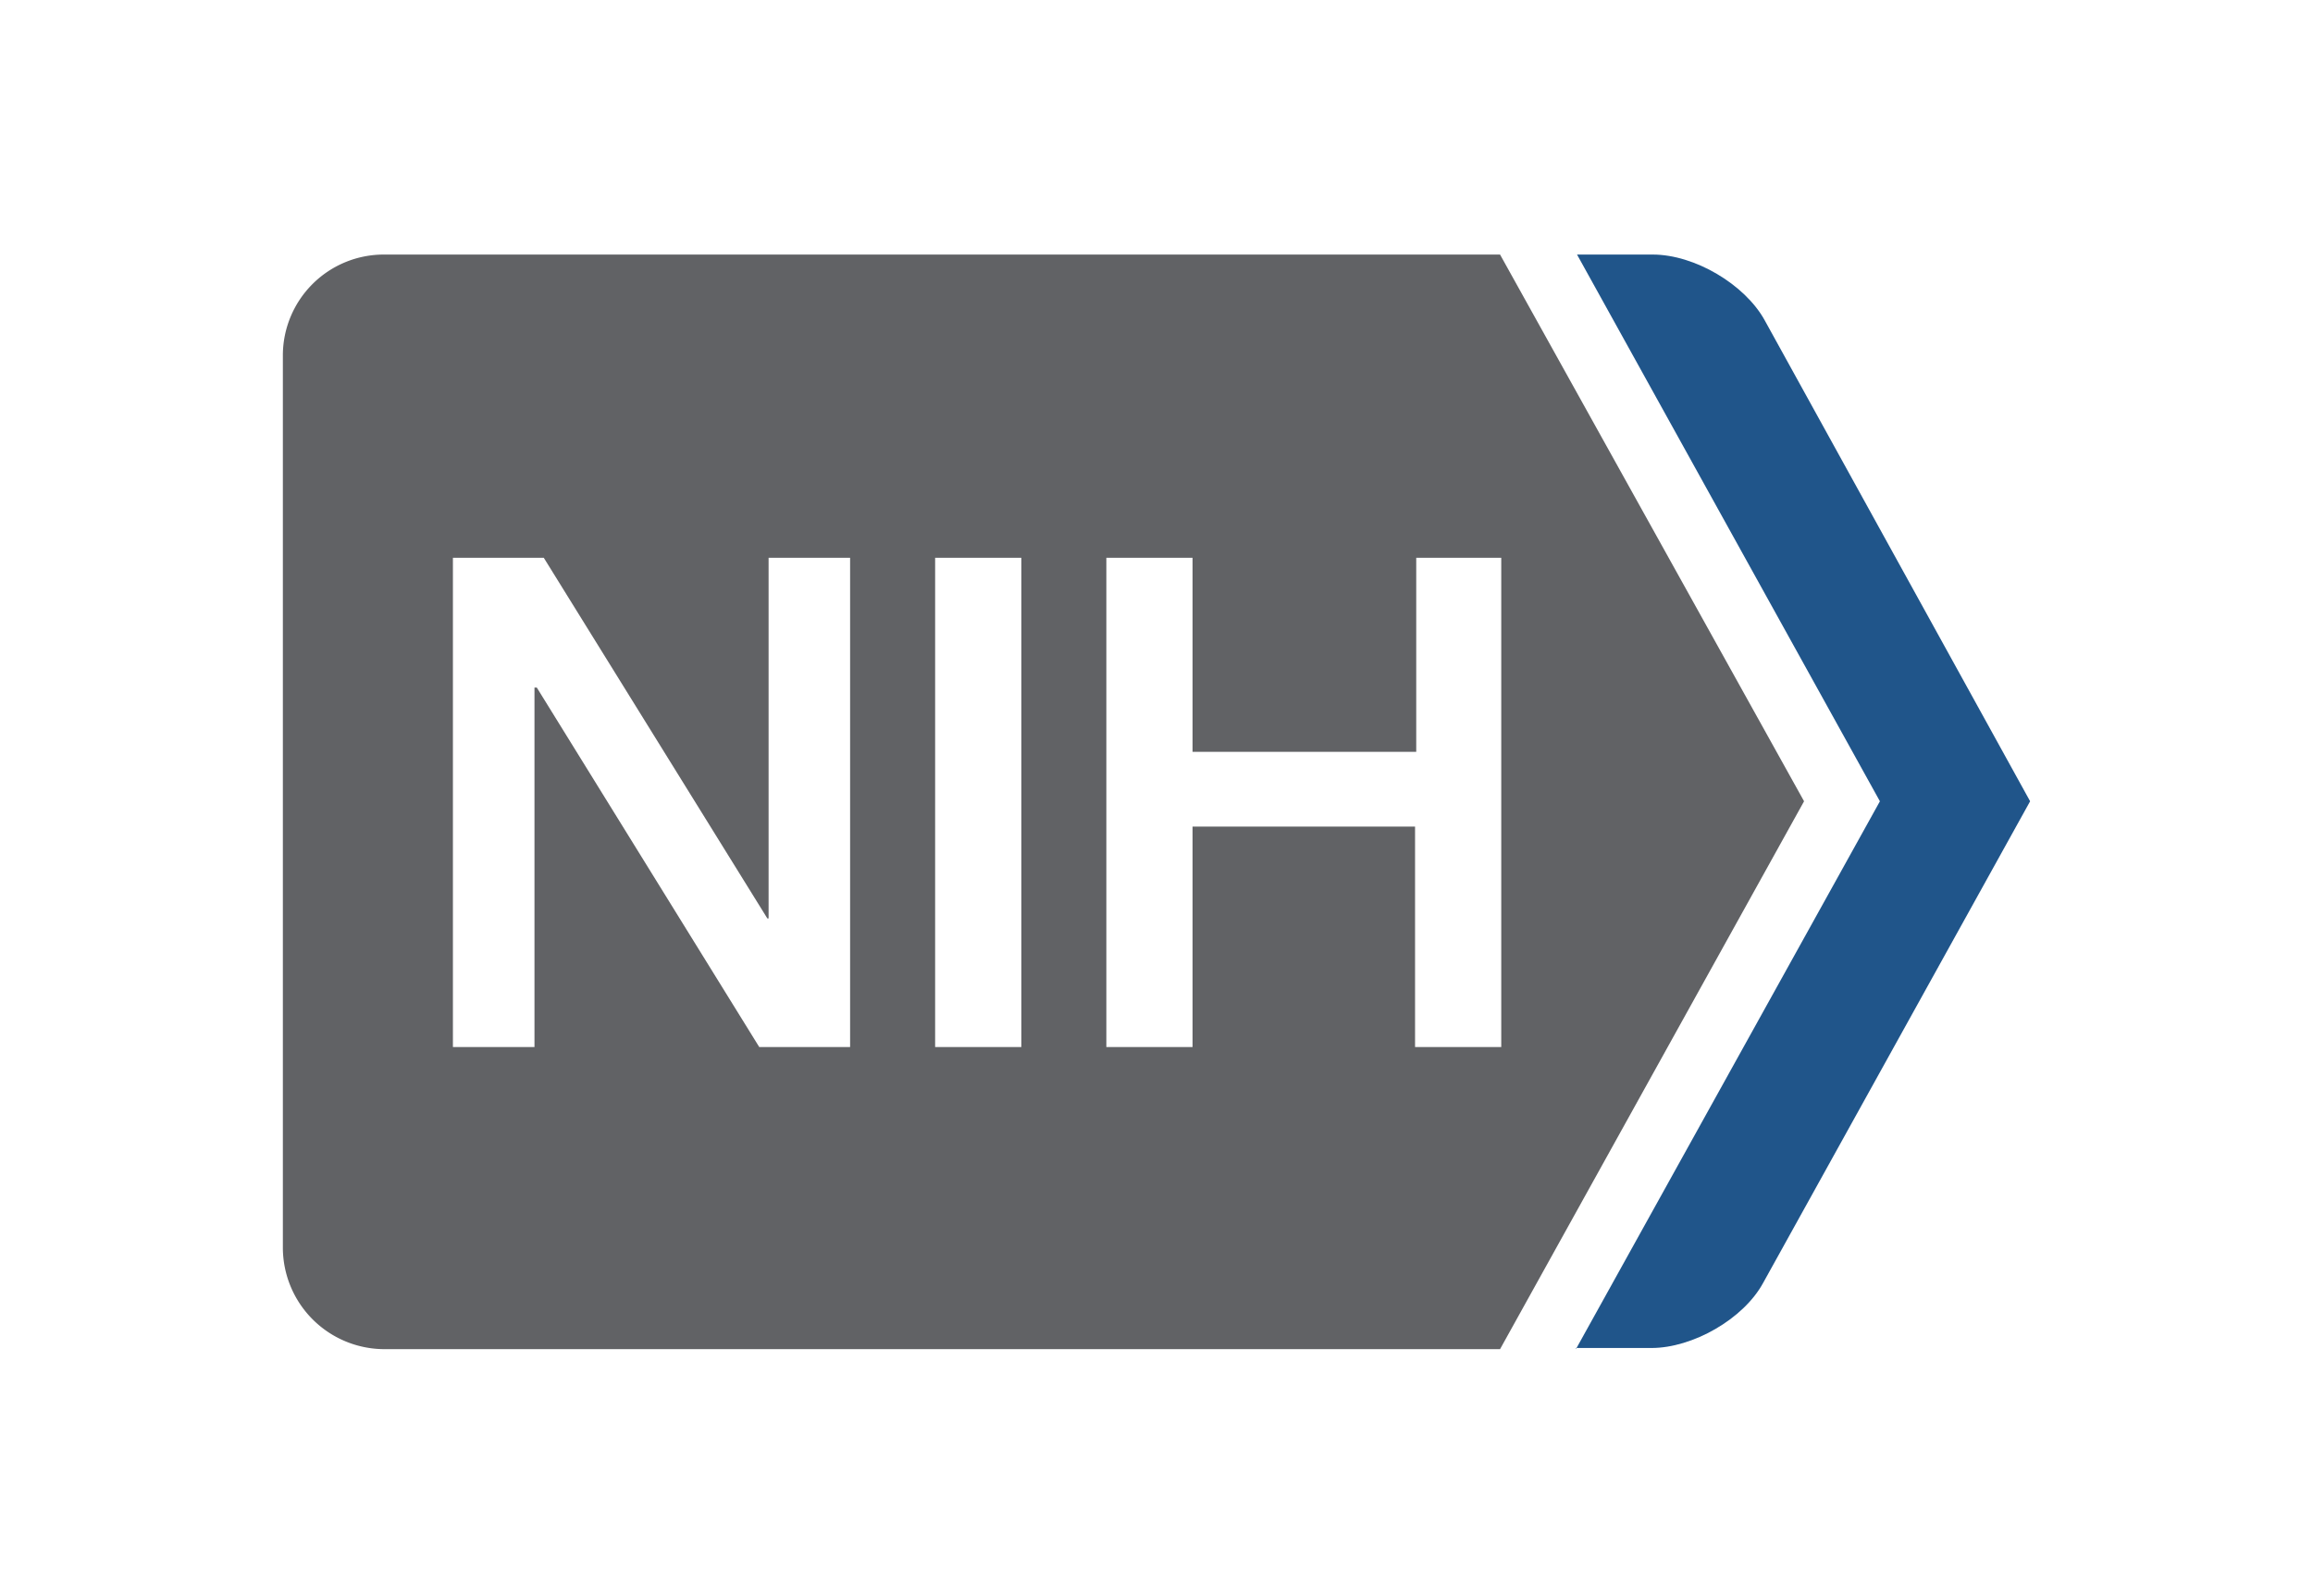
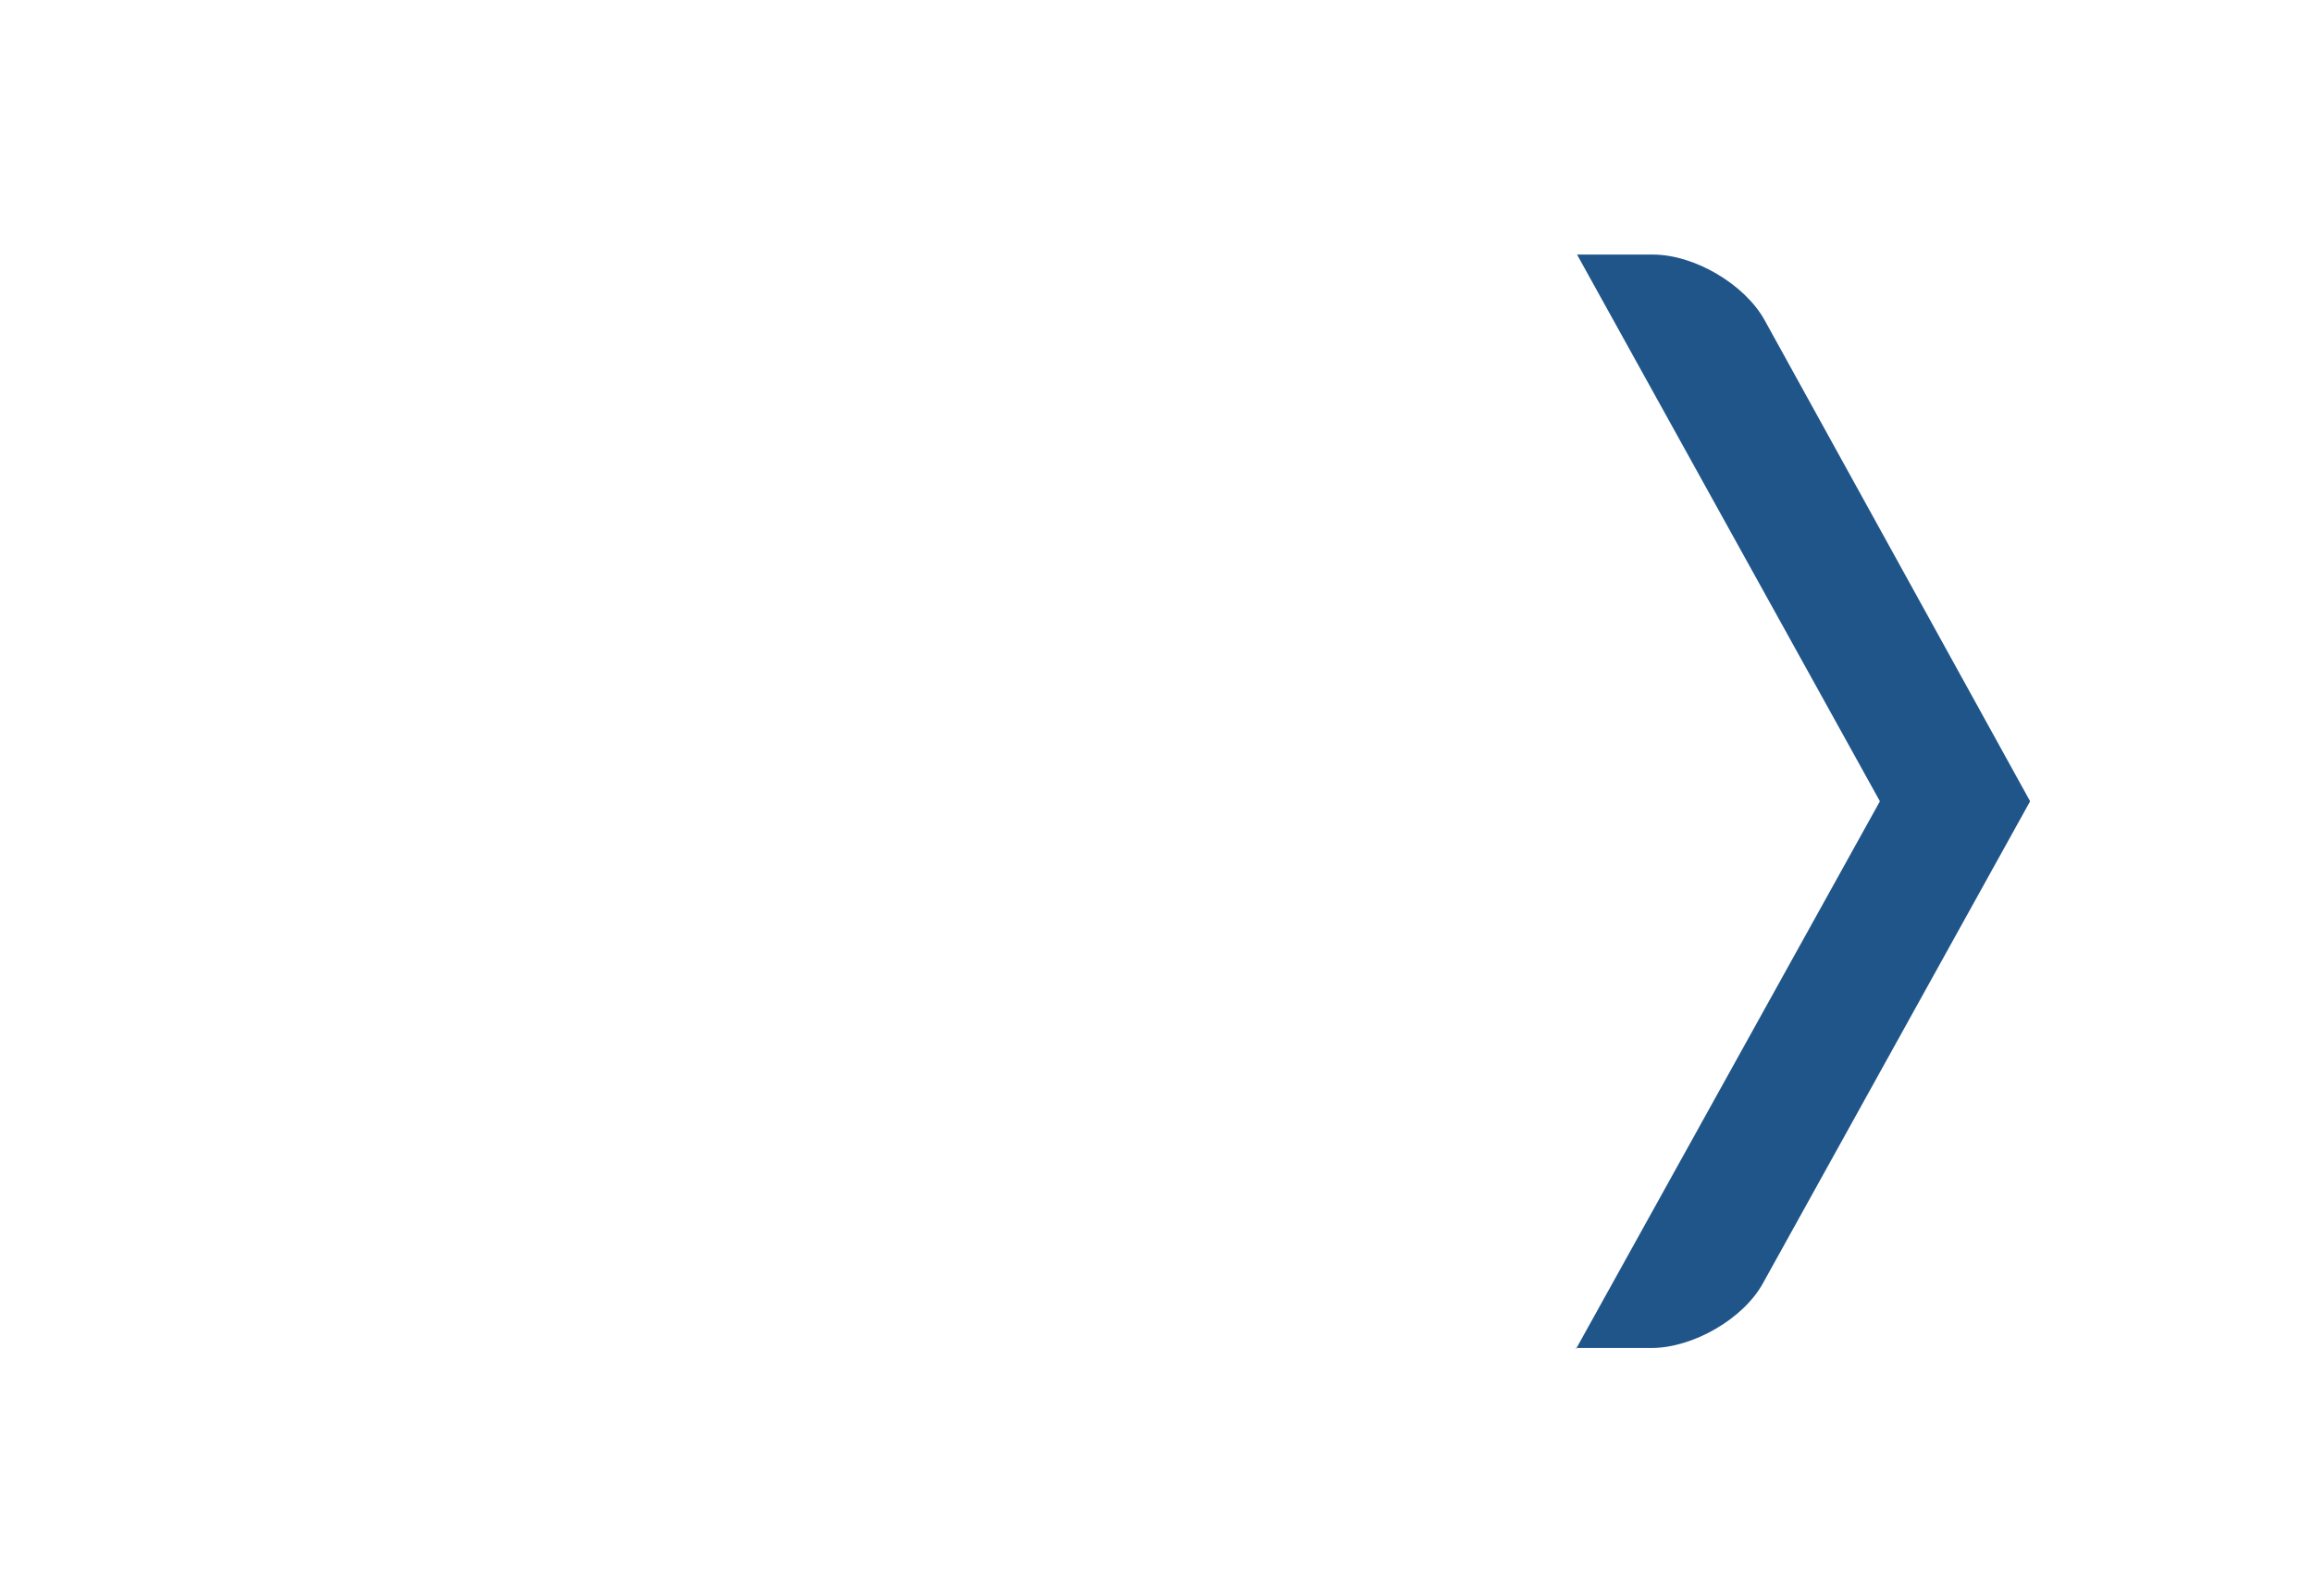
<svg xmlns="http://www.w3.org/2000/svg" width="300" height="207" viewBox="0 0 300 207">
  <g id="Group_4" data-name="Group 4" transform="translate(-944 -575)">
-     <rect id="Rectangle_2" data-name="Rectangle 2" width="300" height="207" transform="translate(944 575)" fill="none" />
    <g id="g23279" transform="translate(980.688 608.016)">
      <path id="path4" d="M249.3,141.968l39.43-71.058L249.447,0h9.82c5.439,0,11.935,3.873,14.5,8.491l34.445,62.418-34.6,62.418c-2.568,4.767-9.215,8.491-14.5,8.491H249.3Z" transform="translate(-81.591 0)" fill="#20558a" />
-       <path id="path22970" d="M13.142,0A13.093,13.093,0,0,0,0,13.11V128.858a13.189,13.189,0,0,0,13.142,13.11H157.872l39.43-71.06L157.872,0Zm8.914,39.328H33.841l29,46.777H63V39.328H73.572v63.46H61.79L32.935,56.16h-.3v46.628H22.056Zm62.545,0h11.18v63.46H84.6Zm22.207,0h11.18V64.5H147V39.328h11.027v63.46h-11.18v-28.6H117.988v28.6h-11.18Z" fill="#616265" />
    </g>
  </g>
</svg>